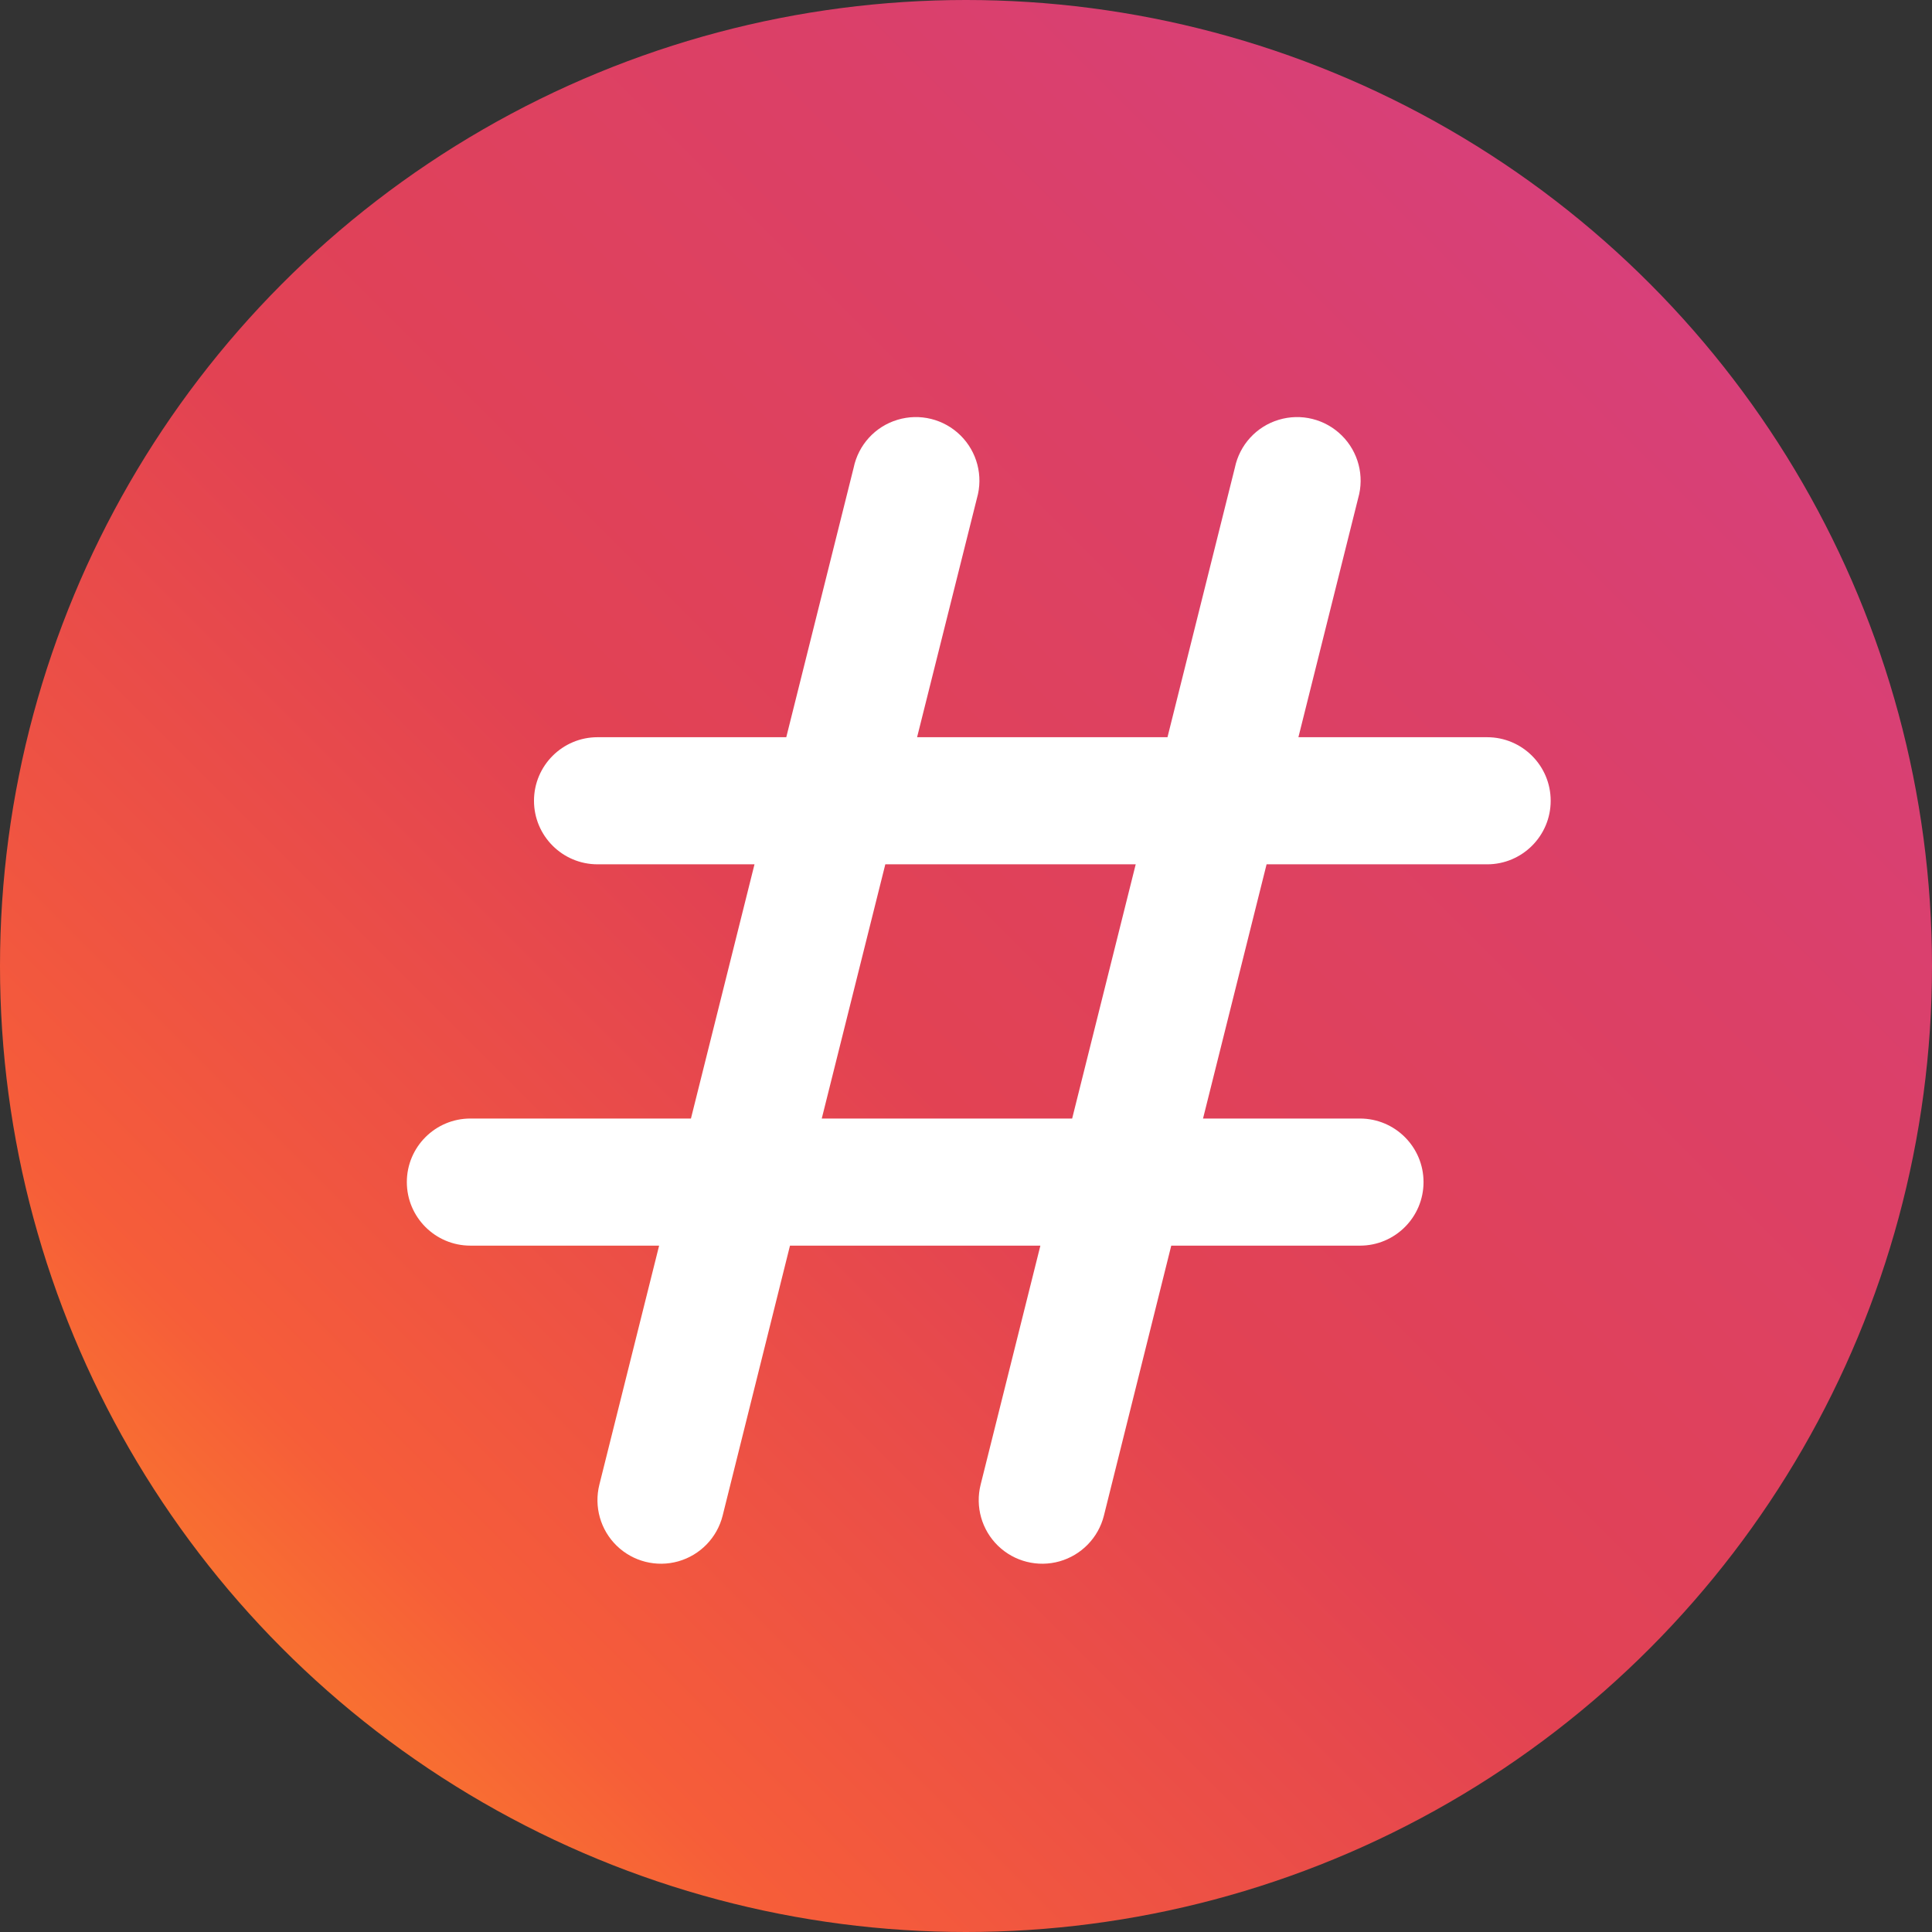
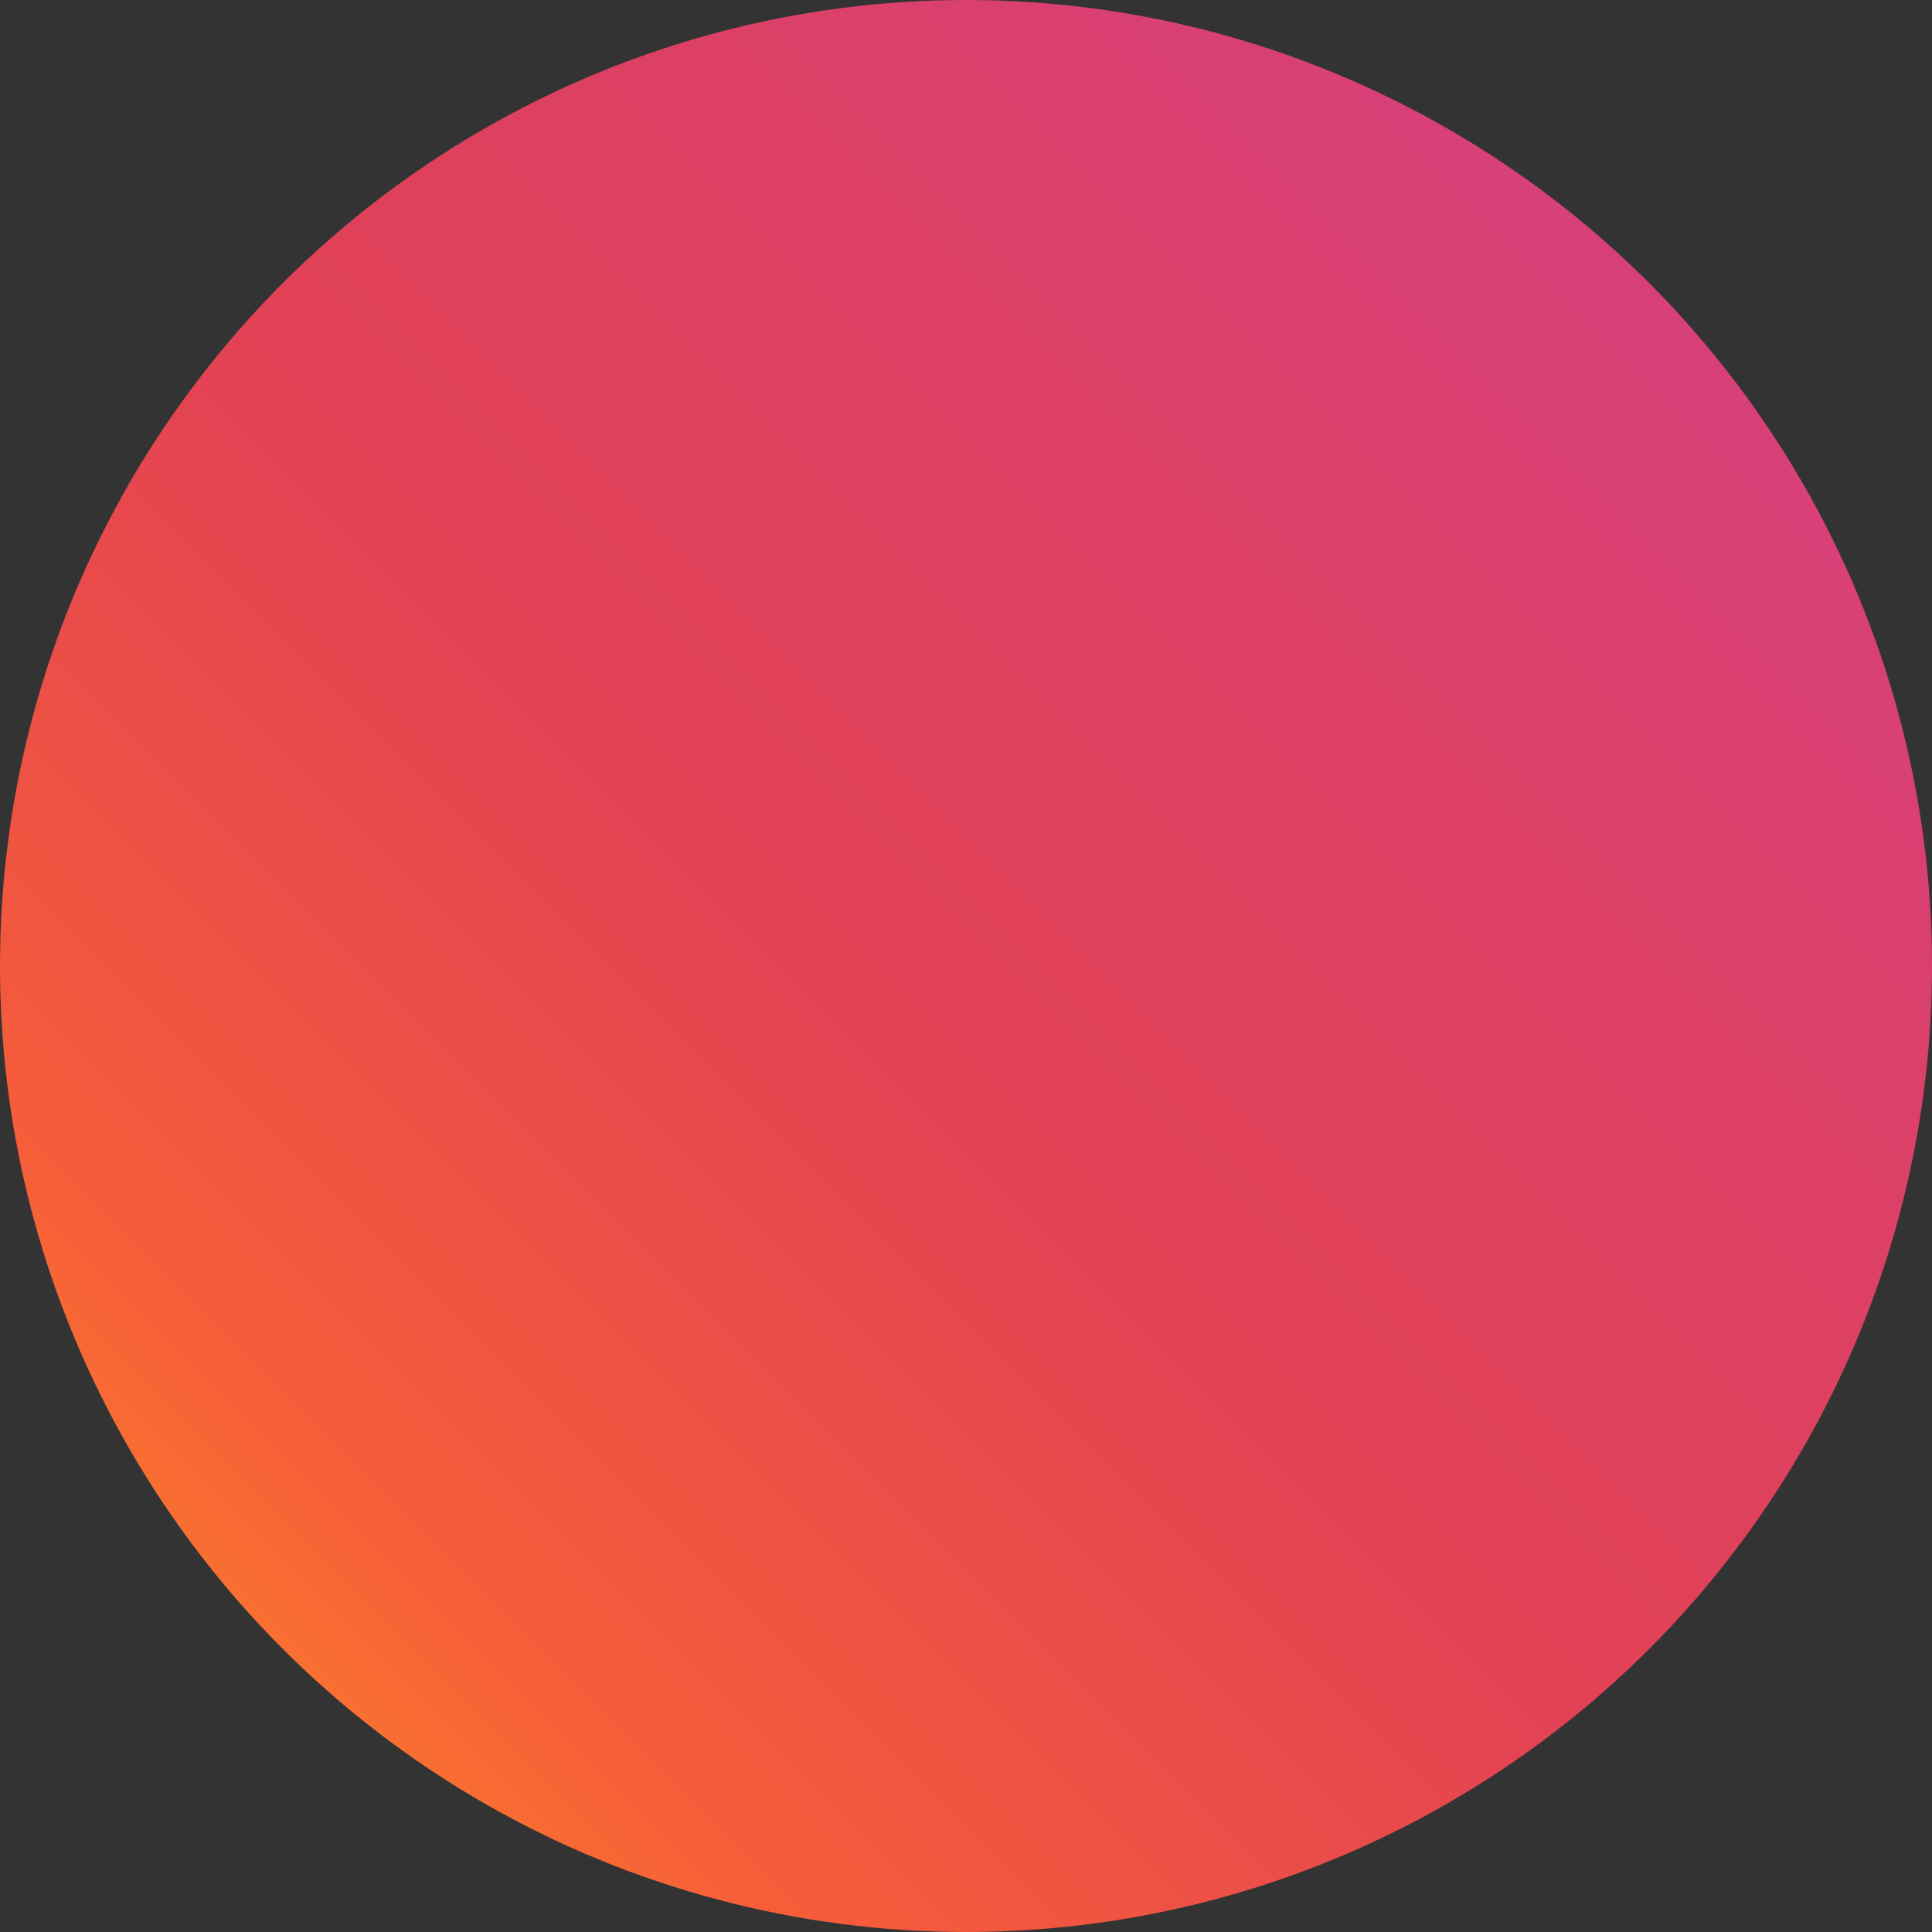
<svg xmlns="http://www.w3.org/2000/svg" height="38" viewBox="0 0 38 38" width="38">
  <rect x="0" y="0" width="38" height="38" fill="#333333" stroke="none" />
  <linearGradient id="a" x1="3.425%" x2="100%" y1="96.575%" y2="0%">
    <stop offset="0" stop-color="#fd9422" />
    <stop offset=".182" stop-color="#f65d39" />
    <stop offset=".44" stop-color="#e24253" />
    <stop offset=".686" stop-color="#db4068" />
    <stop offset="1" stop-color="#d43f8a" />
  </linearGradient>
  <g fill="none" fill-rule="evenodd">
    <circle cx="19" cy="19" fill="url(#a)" r="19" />
-     <path d="m18.038 14.5h4.925l1.325-5.3c.093-.449.423-.811.862-.943.438-.133.914-.015 1.24.307s.45.796.323 1.236l-1.175 4.7h3.712c.69 0 1.25.56 1.25 1.25s-.56 1.25-1.25 1.25h-4.338l-1.25 5h3.087c.69 0 1.25.56 1.25 1.25s-.56 1.25-1.25 1.25h-3.712l-1.325 5.312c-.109.433-.442.775-.871.897s-.892.005-1.212-.306c-.32-.311-.45-.77-.341-1.203l1.175-4.7h-4.925l-1.325 5.312c-.109.433-.442.775-.871.897s-.892.005-1.212-.306c-.32-.311-.45-.77-.341-1.203l1.175-4.7h-3.712c-.69 0-1.25-.56-1.25-1.25s.56-1.25 1.25-1.25h4.338l1.25-5h-3.087c-.69 0-1.25-.56-1.25-1.25s.56-1.25 1.25-1.25h3.712l1.325-5.3c.093-.449.423-.811.862-.943.438-.133.914-.015 1.24.307s.45.796.323 1.236zm-.625 2.5-1.25 5h4.925l1.25-5z" fill="#fff" fill-rule="nonzero" />
  </g>
</svg>